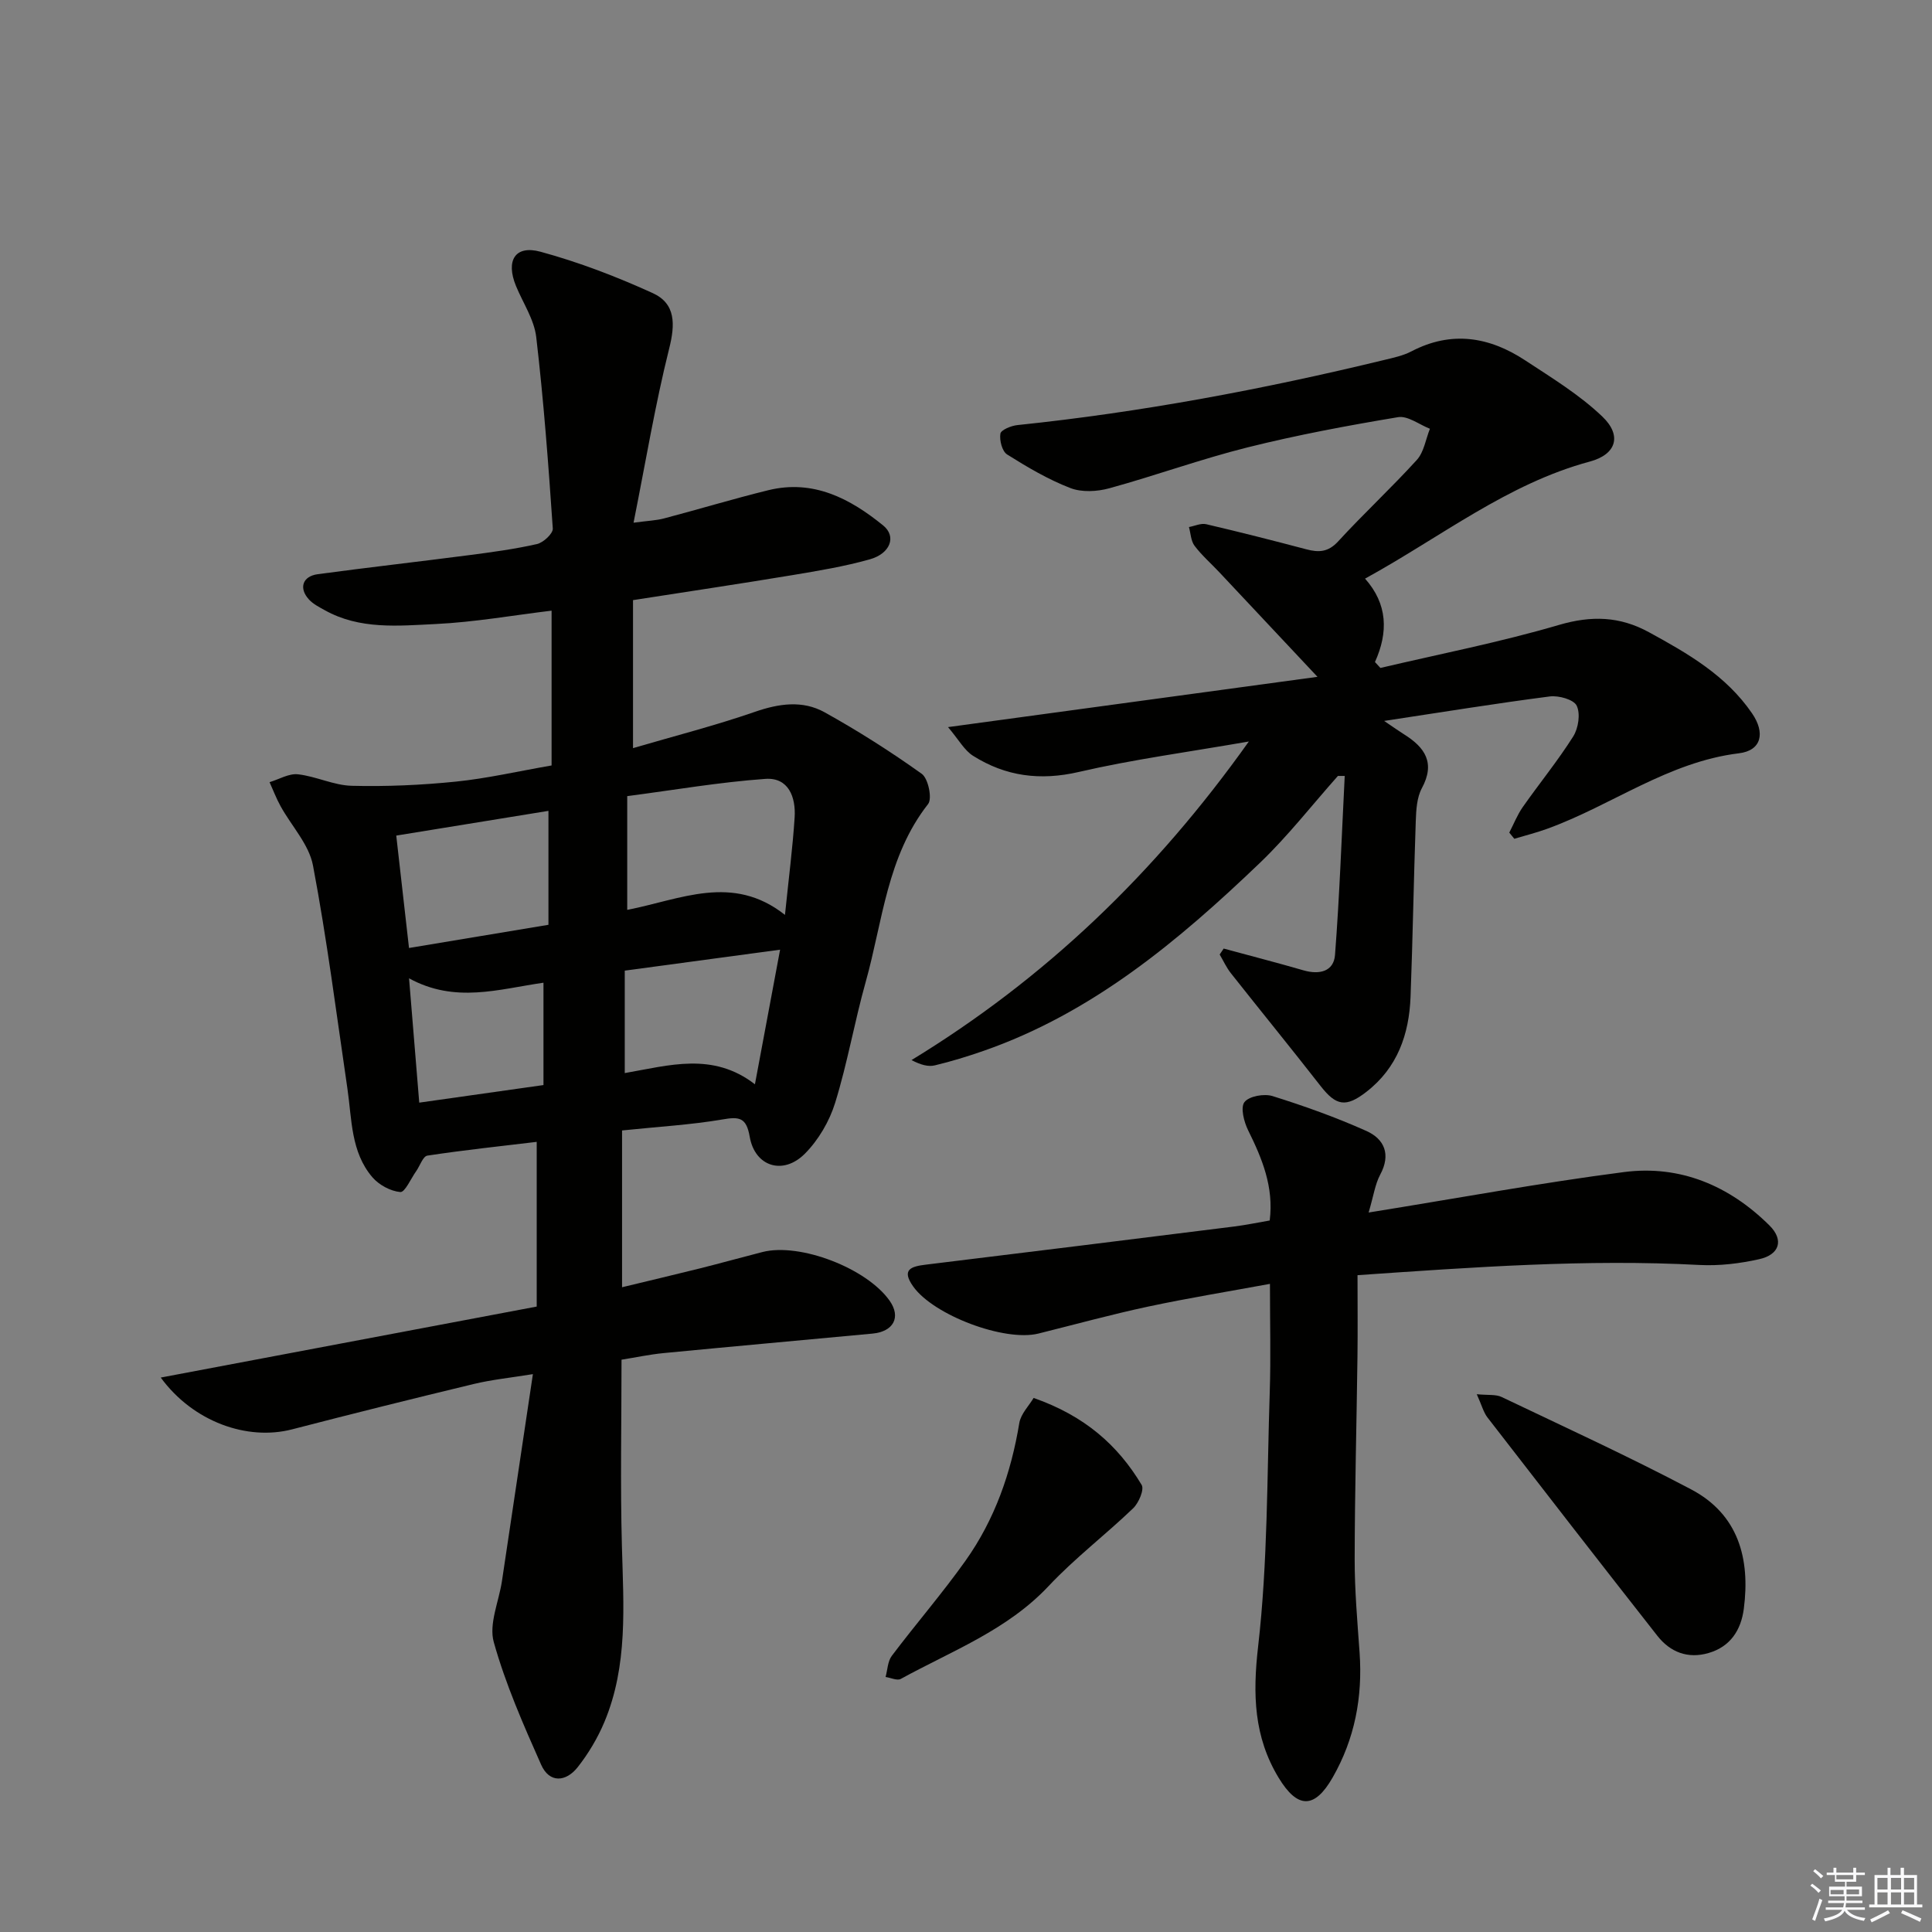
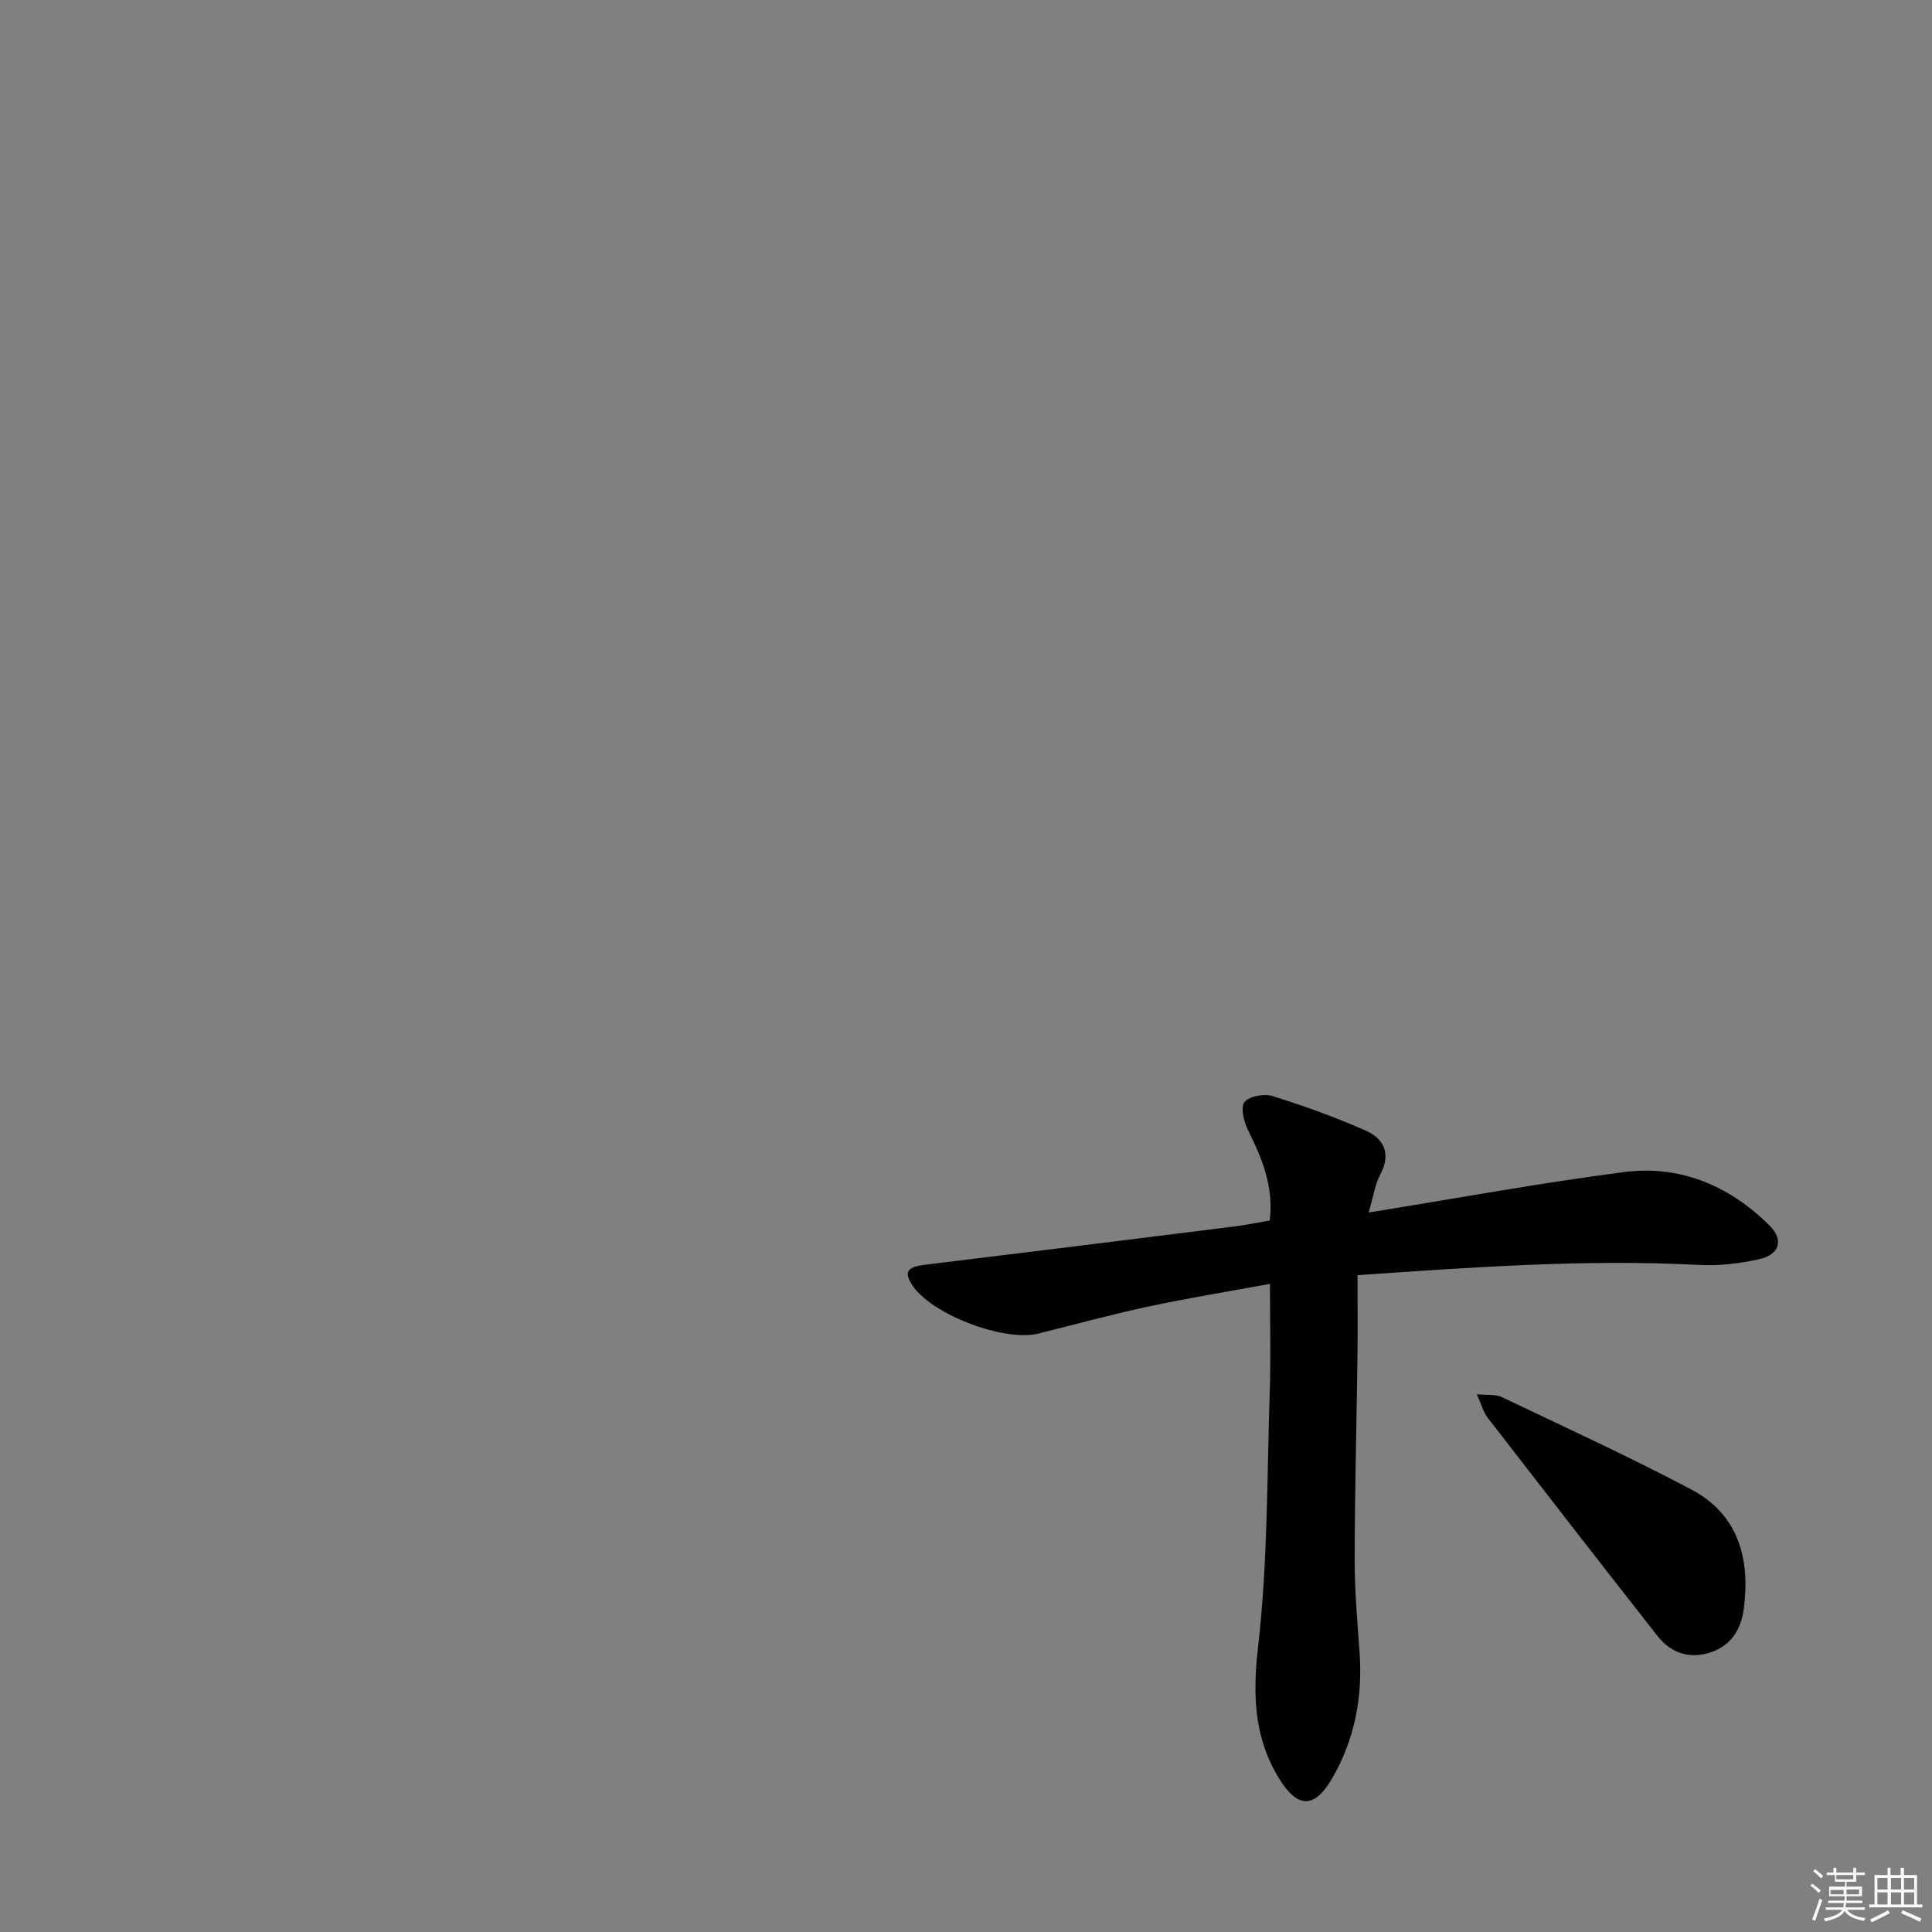
<svg xmlns="http://www.w3.org/2000/svg" enable-background="new 0 0 400 400" viewBox="0 0 400 400">
  <rect x="0" y="0" width="400" height="400" fill="#808080" stroke="none" />
  <g fill="#010100">
-     <path d="m128.79 234.05v32.46c5.32-1.29 10.7-2.55 16.07-3.89 4.34-1.09 8.66-2.29 12.99-3.4 7.75-1.98 21.62 3.35 26.35 10.1 2.37 3.38.82 6.38-3.59 6.79-14.39 1.35-28.79 2.64-43.18 4.03-2.94.28-5.84.91-8.75 1.37 0 13.08-.27 25.86.08 38.63.33 12.33 1.28 24.67-3.63 36.39-1.39 3.31-3.3 6.52-5.52 9.34-2.44 3.09-5.86 3.36-7.58-.52-3.68-8.29-7.37-16.67-9.8-25.37-1.05-3.75 1.05-8.38 1.69-12.61 2.1-13.95 4.18-27.9 6.41-42.87-4.63.75-8.5 1.14-12.24 2.04-12.56 3.02-25.11 6.15-37.61 9.39-9.28 2.41-20.48-1.54-27.2-10.72 26.1-4.93 51.62-9.75 77.84-14.7 0-11.52 0-22.56 0-34.1-7.32.88-15 1.69-22.64 2.85-.92.14-1.54 2.13-2.33 3.24-1.09 1.53-2.31 4.38-3.27 4.3-2.03-.18-4.41-1.47-5.77-3.05-4.49-5.23-4.25-12-5.18-18.36-2.27-15.42-4.23-30.9-7.13-46.2-.82-4.36-4.45-8.17-6.71-12.28-.88-1.59-1.53-3.31-2.28-4.97 1.97-.59 4-1.84 5.88-1.63 3.76.42 7.41 2.29 11.14 2.38 7.19.18 14.44-.14 21.6-.87 6.4-.65 12.73-2.12 19.77-3.34 0-10.73 0-21.27 0-32.05-7.91.95-15.94 2.38-24.02 2.77-7.72.37-15.7 1.19-22.95-2.87-1.15-.64-2.41-1.27-3.27-2.22-2.14-2.33-1.33-4.81 1.83-5.23 10.37-1.4 20.77-2.57 31.15-3.92 4.77-.62 9.56-1.26 14.24-2.32 1.32-.3 3.34-2.18 3.27-3.22-.9-13.23-1.89-26.47-3.43-39.64-.43-3.64-2.74-7.05-4.19-10.57-2.16-5.25-.2-8.53 5.08-7.09 7.94 2.16 15.73 5.15 23.22 8.56 4.79 2.18 4.68 6.46 3.41 11.51-2.89 11.54-4.83 23.32-7.37 36.03 2.93-.4 4.66-.45 6.29-.88 7.22-1.9 14.37-4.07 21.62-5.85 9.3-2.28 16.93 1.73 23.78 7.31 2.79 2.27 1.48 5.8-2.76 7-5.25 1.48-10.69 2.38-16.09 3.28-10.78 1.79-21.6 3.4-32.95 5.17v30.64c8.5-2.49 16.97-4.65 25.2-7.5 5.02-1.74 9.91-2.45 14.48.09 6.93 3.85 13.66 8.13 20.11 12.74 1.33.96 2.19 5.11 1.31 6.24-8.53 10.86-9.41 24.3-12.92 36.81-2.33 8.3-3.79 16.86-6.34 25.08-1.18 3.81-3.45 7.68-6.25 10.5-4.52 4.55-10.36 2.68-11.43-3.5-.69-3.97-2.11-4.2-5.64-3.58-6.57 1.12-13.23 1.49-20.79 2.28zm33.73-44.63c.79-7.74 1.6-13.95 2-20.18.27-4.2-1.26-8.32-6.06-7.98-9.47.67-18.86 2.3-28.6 3.57v23.55c11.06-2.15 21.78-7.56 32.66 1.04zm-77.84 6.85c9.75-1.62 19.13-3.18 28.87-4.8 0-8 0-15.56 0-23.59-10.51 1.71-20.87 3.39-31.51 5.12.9 7.96 1.73 15.31 2.64 23.27zm44.67 4.69v21.21c9.2-1.59 18.22-4.42 26.95 2.32 1.82-9.71 3.44-18.37 5.21-27.87-11.27 1.52-21.68 2.93-32.16 4.34zm-16.83 2.5c-9.25 1.32-18.27 4.33-27.83-.91.74 9.07 1.4 17.08 2.11 25.74 8.91-1.26 17.18-2.43 25.72-3.64 0-7.14 0-14.02 0-21.19z" />
-     <path d="m312.48 172.38c.92-1.77 1.66-3.67 2.8-5.3 3.44-4.9 7.25-9.56 10.44-14.61 1.07-1.7 1.52-4.69.72-6.36-.61-1.28-3.73-2.15-5.56-1.92-11.1 1.43-22.15 3.23-34.31 5.07 2.03 1.37 3.06 2.11 4.13 2.78 4.31 2.7 6.52 5.89 3.68 11.15-1.04 1.93-1.18 4.5-1.26 6.79-.43 12.13-.62 24.28-1.08 36.41-.3 7.77-2.72 14.69-9.15 19.67-4.23 3.28-6.26 2.9-9.45-1.18-6.13-7.86-12.43-15.58-18.61-23.4-.92-1.17-1.55-2.57-2.31-3.86.28-.41.56-.82.83-1.23 5.51 1.5 11.04 2.92 16.53 4.51 3.28.95 6.25.25 6.52-3.19.95-12.33 1.38-24.71 2.01-37.06-.47 0-.94 0-1.41 0-5.35 6.01-10.33 12.42-16.12 17.97-16.89 16.17-34.72 31.11-57.3 38.97-3.29 1.14-6.63 2.17-10.02 2.98-1.36.33-2.9-.08-4.84-1.09 27.67-16.89 50.38-38.6 69.84-65.96-12.57 2.19-24 3.71-35.18 6.3-8.02 1.86-15.17.92-21.92-3.34-1.81-1.14-2.96-3.33-5.18-5.94 26.17-3.56 50.71-6.9 76.49-10.41-7.43-7.92-13.88-14.8-20.34-21.67-1.71-1.82-3.62-3.48-5.11-5.46-.76-1.01-.8-2.57-1.16-3.88 1.19-.22 2.48-.84 3.57-.59 6.94 1.62 13.85 3.38 20.74 5.2 2.56.68 4.52.6 6.57-1.63 5.29-5.77 11.05-11.1 16.31-16.89 1.47-1.63 1.83-4.27 2.7-6.44-2.21-.86-4.59-2.74-6.6-2.4-10.45 1.74-20.89 3.69-31.17 6.26-9.64 2.41-19.02 5.83-28.6 8.46-2.54.7-5.72.87-8.09-.05-4.58-1.77-8.9-4.32-13.08-6.95-1.03-.65-1.61-2.93-1.39-4.3.12-.78 2.23-1.65 3.52-1.78 25.63-2.66 50.88-7.41 75.89-13.47 1.94-.47 3.96-.89 5.7-1.8 8.28-4.32 16.11-3.02 23.53 1.86 5.52 3.63 11.27 7.13 16 11.66 4.11 3.93 2.87 7.83-2.6 9.3-17.08 4.6-30.72 15.55-46.54 24.24 4.68 5.26 4.84 11.09 2.05 17.27.38.41.75.82 1.13 1.22 12.34-2.9 24.81-5.33 36.95-8.9 6.75-1.98 12.61-1.8 18.64 1.5 8.08 4.41 16 8.97 21.36 16.81 2.76 4.03 1.97 7.69-2.72 8.26-14.67 1.79-26.34 10.79-39.7 15.63-2.23.81-4.53 1.39-6.81 2.07-.36-.43-.7-.85-1.04-1.28z" />
-     <path d="m283.36 251.04c18.52-2.98 35.65-6.15 52.9-8.38 11.62-1.5 21.81 2.84 30.09 11.06 3.03 3.01 2.09 6.04-2.12 6.98-4.01.9-8.25 1.41-12.34 1.2-23.46-1.25-46.8.46-70.83 2.11 0 5.91.06 11.36-.01 16.82-.18 13.98-.56 27.95-.58 41.93-.01 6.47.56 12.96 1.02 19.42.64 9.18-.99 17.83-5.59 25.85-3.72 6.49-7.24 6.52-11.17.04-5.14-8.48-5.39-17.26-4.25-27.18 2.01-17.46 1.83-35.18 2.41-52.79.23-7.1.04-14.21.04-22.29-8.46 1.56-16.89 2.93-25.24 4.71-7.62 1.63-15.14 3.7-22.7 5.58-7.02 1.74-21.7-3.81-25.91-9.73-2.53-3.55-.44-4.17 2.62-4.54 21.26-2.59 42.52-5.23 63.78-7.89 2.45-.31 4.87-.81 7.4-1.25.87-6.96-1.57-12.82-4.47-18.68-.86-1.74-1.62-4.71-.76-5.83.96-1.24 4.08-1.79 5.81-1.25 6.59 2.06 13.13 4.4 19.43 7.22 3.73 1.67 5.13 4.86 2.86 9.06-1.05 1.97-1.36 4.34-2.39 7.83z" />
+     <path d="m283.36 251.04c18.52-2.98 35.65-6.15 52.9-8.38 11.62-1.5 21.81 2.84 30.09 11.06 3.03 3.01 2.09 6.04-2.12 6.98-4.01.9-8.25 1.41-12.34 1.2-23.46-1.25-46.8.46-70.83 2.11 0 5.91.06 11.36-.01 16.82-.18 13.98-.56 27.95-.58 41.93-.01 6.47.56 12.96 1.02 19.42.64 9.18-.99 17.83-5.59 25.85-3.72 6.49-7.24 6.52-11.17.04-5.14-8.48-5.39-17.26-4.25-27.18 2.01-17.46 1.83-35.18 2.41-52.79.23-7.1.04-14.21.04-22.29-8.46 1.56-16.89 2.93-25.24 4.71-7.62 1.63-15.14 3.7-22.7 5.58-7.02 1.74-21.7-3.81-25.91-9.73-2.53-3.55-.44-4.17 2.62-4.54 21.26-2.59 42.52-5.23 63.78-7.89 2.45-.31 4.87-.81 7.4-1.25.87-6.96-1.57-12.82-4.47-18.68-.86-1.74-1.62-4.71-.76-5.83.96-1.24 4.08-1.79 5.81-1.25 6.59 2.06 13.13 4.4 19.43 7.22 3.73 1.67 5.13 4.86 2.86 9.06-1.05 1.97-1.36 4.34-2.39 7.83" />
    <path d="m305.75 288.66c2.39.23 3.96 0 5.14.57 13.13 6.27 26.38 12.34 39.24 19.13 9.78 5.16 12.26 14.32 10.91 24.71-.57 4.39-2.76 7.85-7.3 9.17-4.29 1.25-7.93-.17-10.59-3.55-11.8-15.03-23.52-30.13-35.21-45.25-.82-1.09-1.18-2.56-2.19-4.78z" />
-     <path d="m214 289.43c10.6 3.71 17.46 9.8 22.37 18.01.57.96-.61 3.73-1.77 4.84-5.71 5.48-12.07 10.32-17.47 16.07-8.59 9.16-20.05 13.44-30.63 19.25-.75.41-2.08-.24-3.15-.4.41-1.48.43-3.24 1.29-4.38 5-6.63 10.46-12.93 15.26-19.69 6.05-8.52 9.44-18.2 11.14-28.53.33-1.9 2.01-3.57 2.96-5.17z" />
  </g>
  <path d="m374.8 390.4.4-.4c.7.5 1.3 1 1.8 1.4l-.5.5c-.5-.6-1.1-1.1-1.7-1.5zm1 7.3-.6-.3c.5-1.4 1.1-2.8 1.5-4.3.2.1.4.2.6.3-.5 1.3-1 2.8-1.5 4.3zm-.4-10.3.4-.4c.4.3 1 .8 1.7 1.4l-.5.5c-.4-.5-1-1-1.6-1.5zm2.5.3h1.7v-1h.6v1h3.5v-1h.6v1h1.8v.5h-1.8v1.4h-2v1h3.2v2h-3.2v.9h3.3v.5h-3.4c0 .3-.1.6-.1.9h4v.5h-3.7c.7.9 1.9 1.5 3.8 1.7-.1.2-.2.4-.3.6-2.1-.4-3.5-1.1-4-2.1-.4 1-1.8 1.7-4 2.2-.1-.2-.2-.4-.3-.6 2.1-.4 3.4-1 3.8-1.8h-3.4v-.5h3.6c.1-.3.1-.6.2-.9h-3.3v-.5h3.4c0-.3 0-.6 0-.9h-3.2v-2h3.3v-1h-2.1v-1.4h-1.7v-.5zm1.1 3.5v1h2.7c0-.3 0-.4 0-.4 0-.1 0-.2 0-.2 0-.1 0-.2 0-.3h-2.7zm1.2-3v.9h3.5v-.9zm4.7 3h-2.6v.6.4h2.6z" fill="#fafafb" />
  <path d="m393.6 386.7h.6v1.5h2.7v6.1h1.1v.6h-11v-.6h1.1v-6.1h2.7v-1.5h.6v1.5h2.1v-1.5zm-2.7 8.8.4.6c-1.2.6-2.5 1.3-3.8 1.9-.1-.2-.2-.4-.3-.6 1.2-.6 2.5-1.2 3.7-1.9zm-2.2-6.7v2.4h2.1v-2.4zm0 3v2.5h2.1v-2.5zm2.8-3v2.4h2.1v-2.4zm0 3v2.5h2.1v-2.5zm6 6.1c-1.4-.7-2.7-1.3-3.9-1.8l.3-.6c1.5.6 2.7 1.2 3.9 1.7zm-1.2-9.1h-2.1v2.4h2.1zm-2.1 3v2.5h2.1v-2.5z" fill="#fafafb" />
</svg>